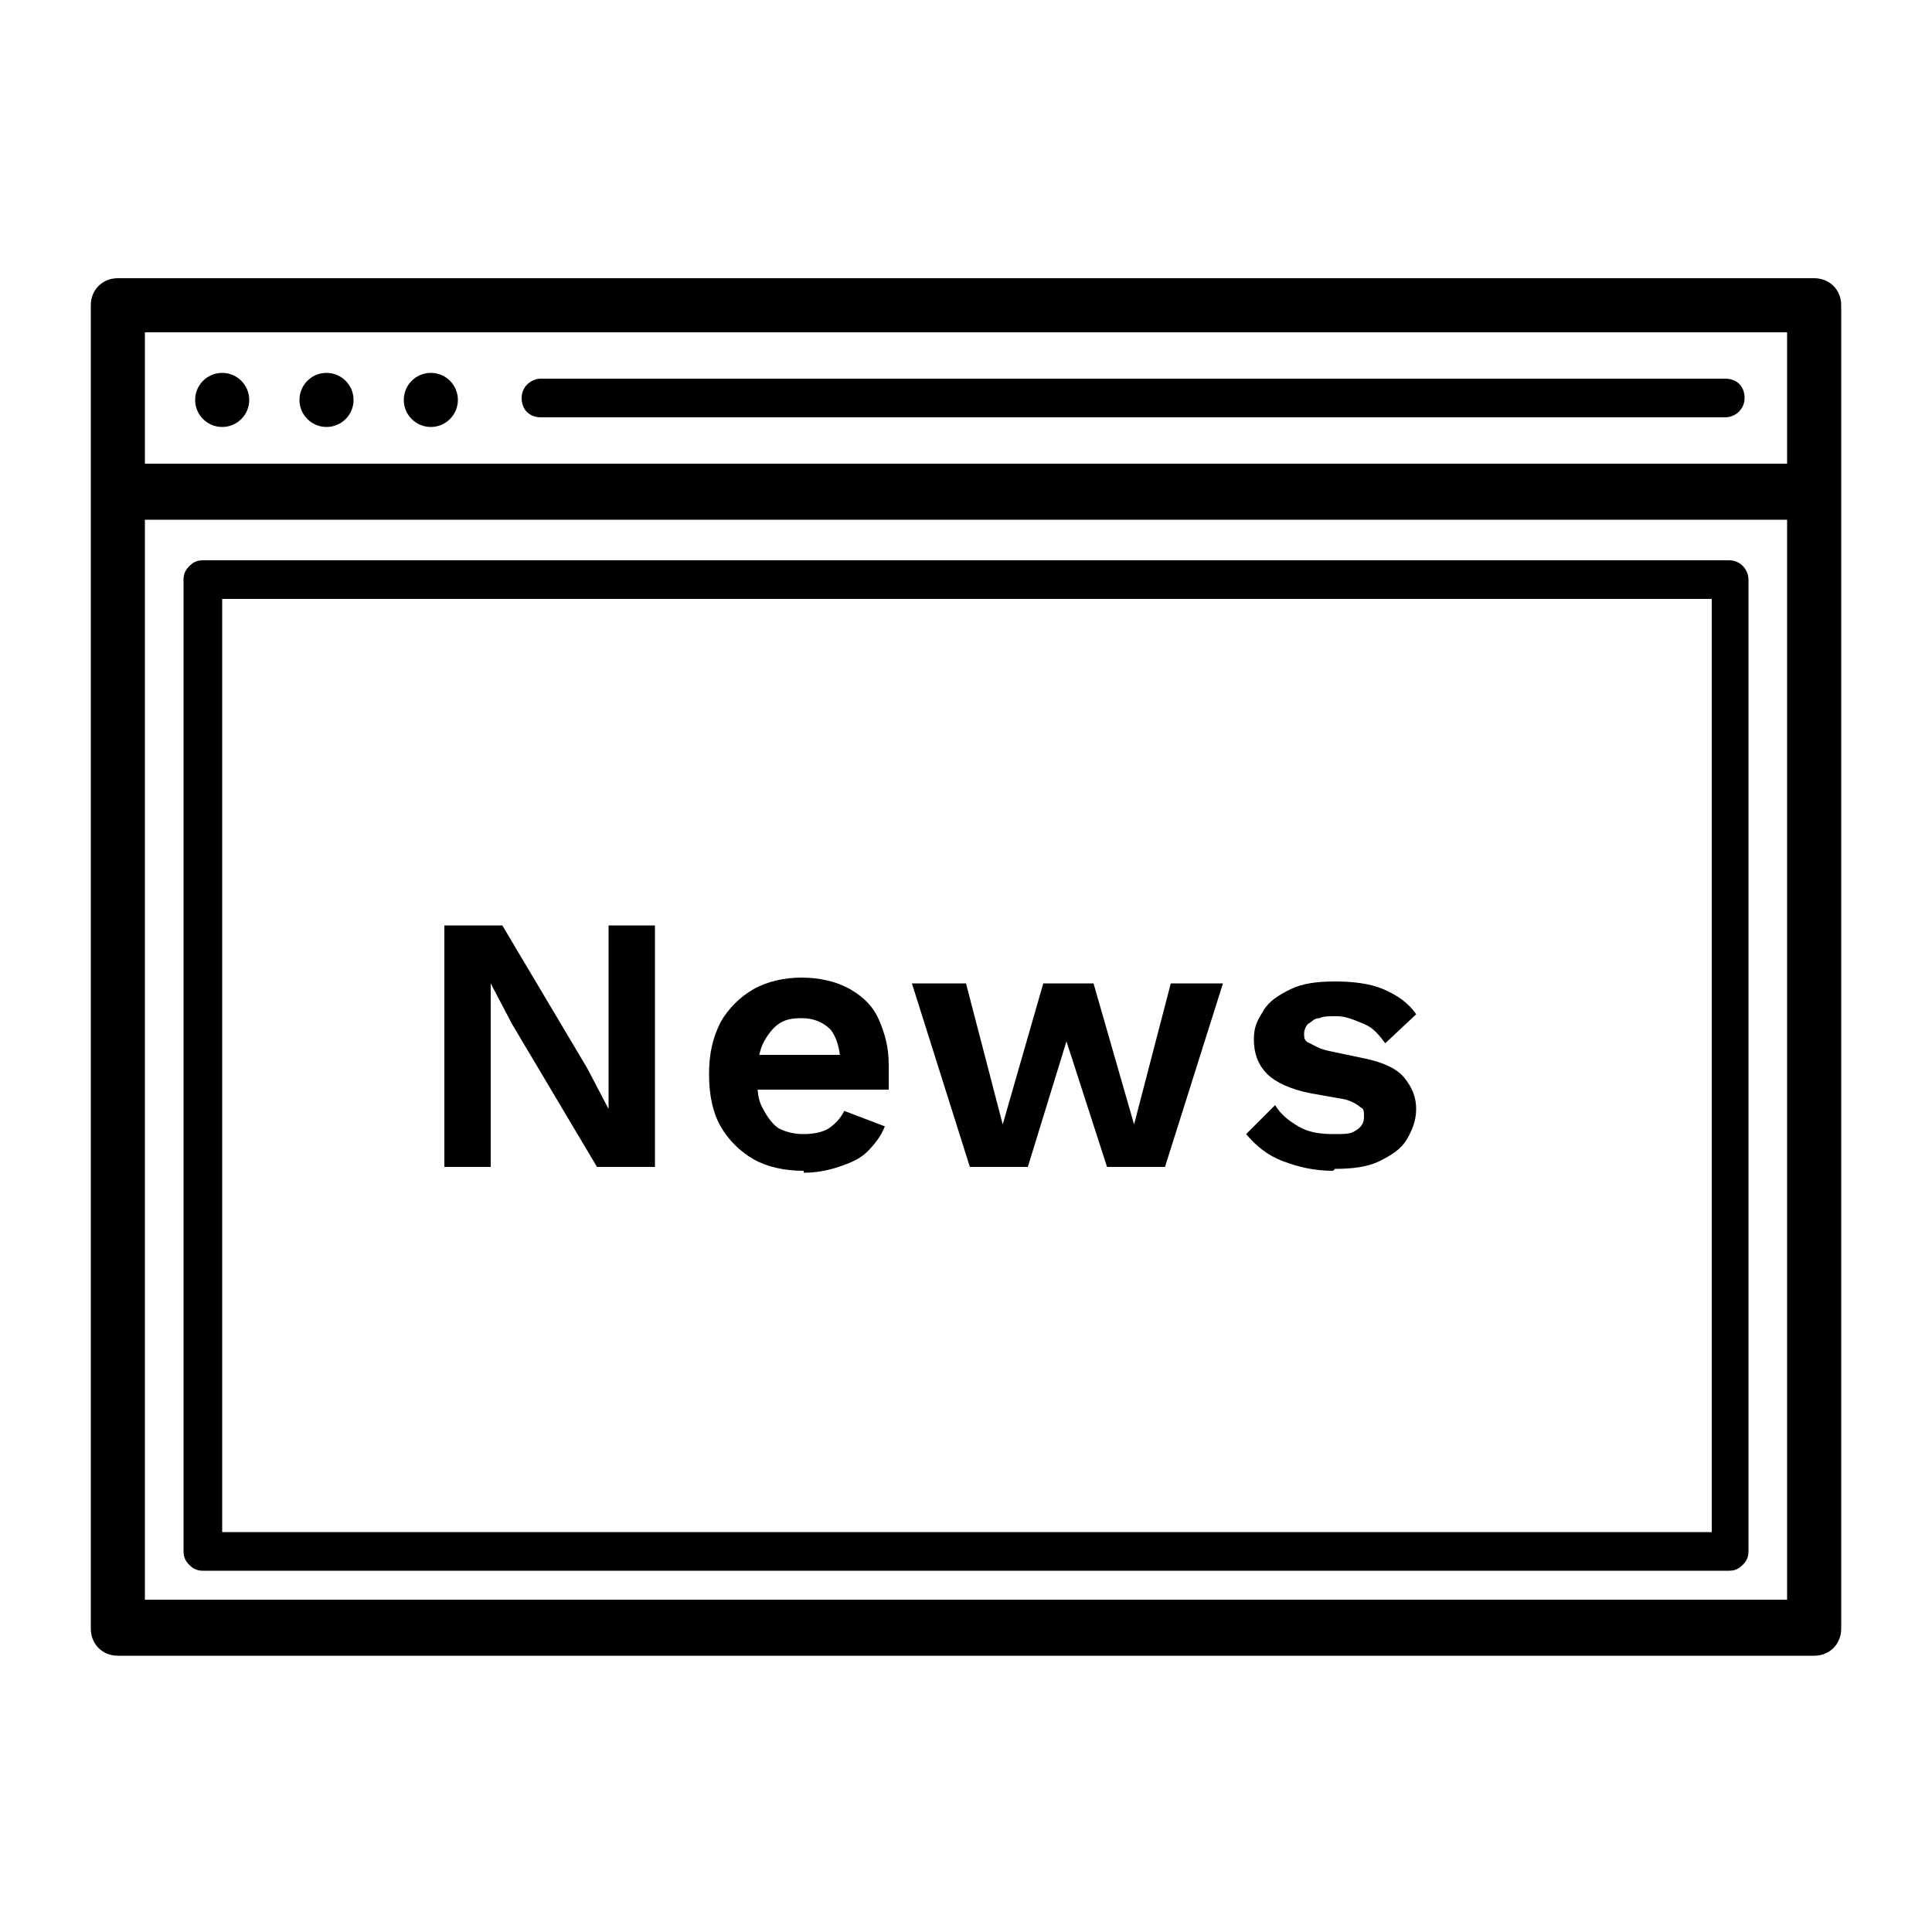
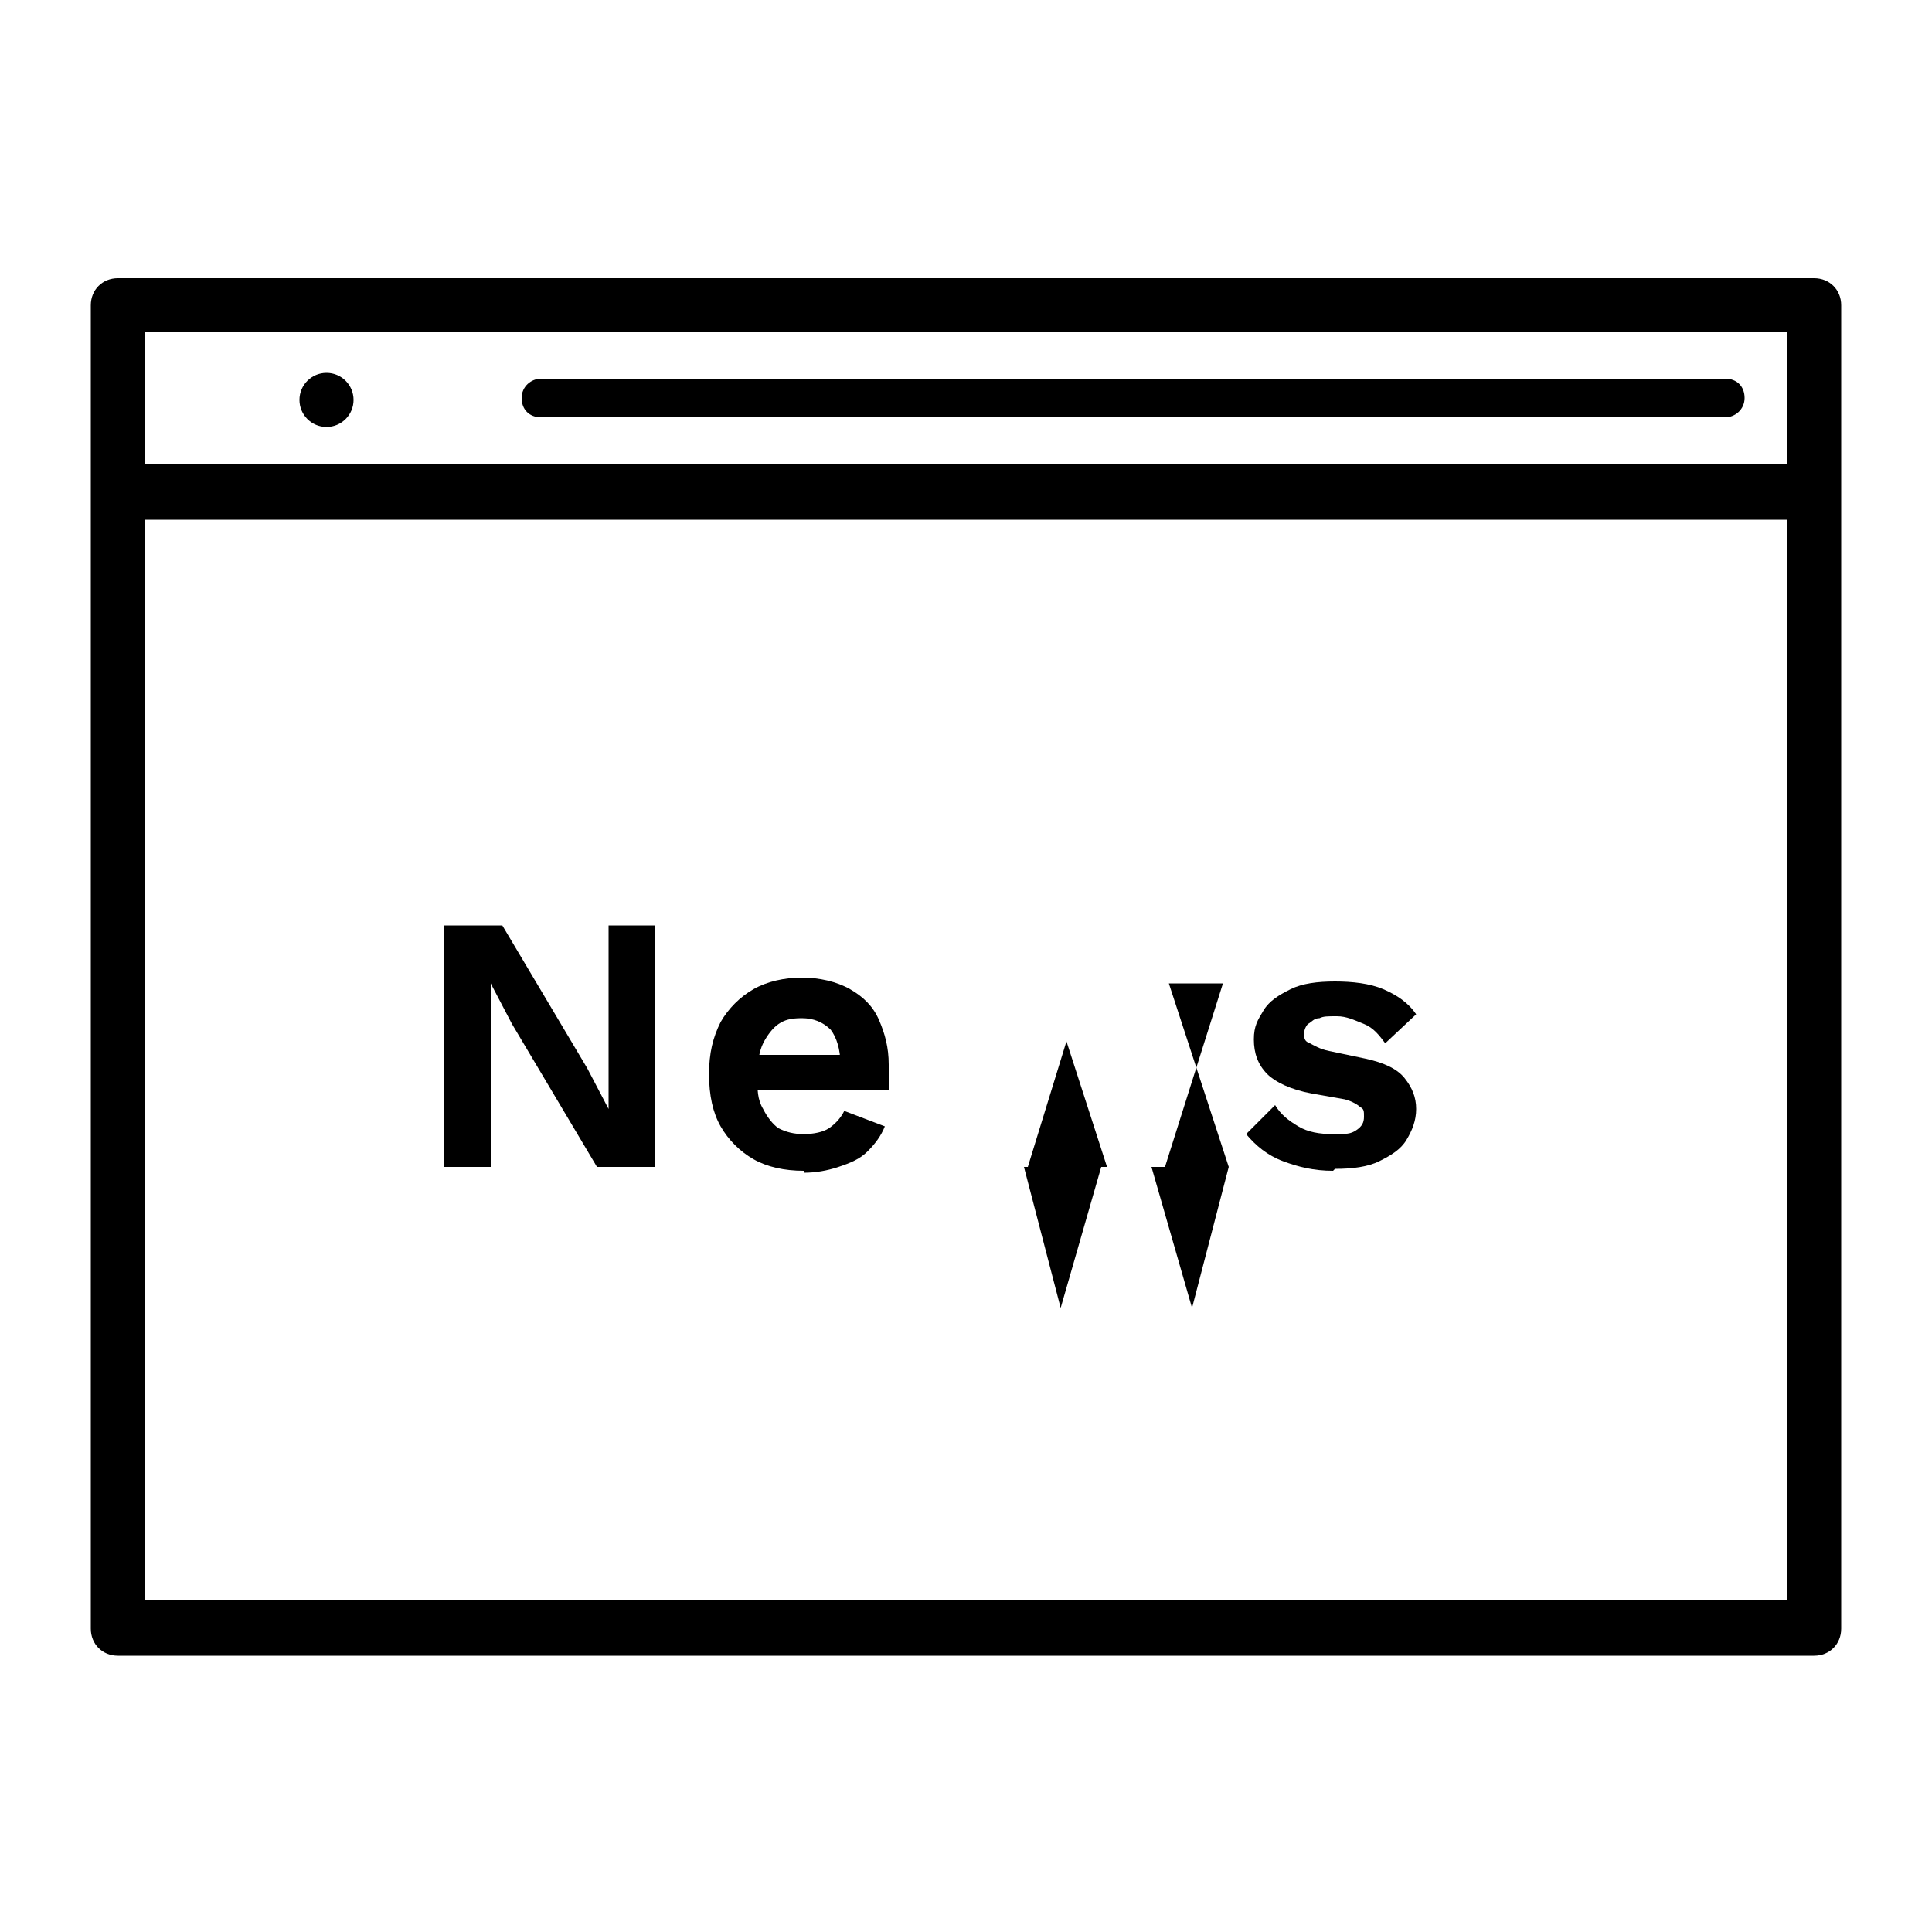
<svg xmlns="http://www.w3.org/2000/svg" id="_レイヤー_1" data-name="レイヤー 1" version="1.1" viewBox="0 0 100 100">
  <defs>
    <style>
      .cls-1 {
        fill: none;
      }

      .cls-1, .cls-2 {
        stroke-width: 0px;
      }

      .cls-2 {
        fill: #000;
      }

      .cls-3 {
        isolation: isolate;
      }
    </style>
  </defs>
  <g id="_レイヤー_1-2" data-name="レイヤー 1">
    <rect id="_長方形_1020" data-name="長方形 1020" class="cls-1" y="0" width="100" height="100" />
    <g id="_06" data-name=" 06">
      <path id="_パス_8879" data-name="パス 8879" class="cls-2" d="M6.1,85.7h87.8c.8,0,1.4-.6,1.4-1.4V15.8c0-.8-.6-1.4-1.4-1.4H6.1c-.8,0-1.4.6-1.4,1.4v68.5c0,.8.6,1.4,1.4,1.4ZM92.5,17.2v6.8H7.5v-6.8h85ZM92.5,26.9v55.9H7.5V26.9h85Z" />
-       <circle id="_楕円形_213" data-name="楕円形 213" class="cls-2" cx="11.5" cy="20.7" r="1.4" />
      <circle id="_楕円形_214" data-name="楕円形 214" class="cls-2" cx="16.9" cy="20.7" r="1.4" />
-       <circle id="_楕円形_215" data-name="楕円形 215" class="cls-2" cx="22.3" cy="20.7" r="1.4" />
      <path id="_パス_8880" data-name="パス 8880" class="cls-2" d="M28,21.6h61.3c.5,0,1-.4,1-1s-.4-1-1-1H28c-.5,0-1,.4-1,1s.4,1,1,1h0Z" />
-       <path id="_パス_8881" data-name="パス 8881" class="cls-2" d="M9.8,81c.2.2.4.3.7.3h79c.3,0,.5-.1.7-.3.2-.2.3-.4.3-.7V30c0-.5-.4-1-1-1H10.5c-.3,0-.5.1-.7.3-.2.2-.3.4-.3.7v50.3c0,.3.1.5.3.7ZM11.5,31h77.1v48.3H11.5V31Z" />
      <g id="News" class="cls-3">
        <g class="cls-3">
          <path class="cls-2" d="M33.9,47.9v12.5h-3l-4.4-7.4-1.1-2.1h0v2.2c0,0,0,7.3,0,7.3h-2.4v-12.5h3l4.4,7.4,1.1,2.1h0v-2.2c0,0,0-7.3,0-7.3h2.4Z" />
          <path class="cls-2" d="M41.6,60.6c-1,0-1.9-.2-2.6-.6-.7-.4-1.3-1-1.7-1.7s-.6-1.6-.6-2.7.2-1.9.6-2.7c.4-.7,1-1.3,1.7-1.7.7-.4,1.6-.6,2.5-.6s1.8.2,2.5.6c.7.4,1.2.9,1.5,1.6s.5,1.4.5,2.3,0,.5,0,.7,0,.4,0,.6h-7.6v-1.8h6.4l-1.3.5c0-.8-.2-1.4-.5-1.8-.4-.4-.9-.6-1.5-.6s-.9.1-1.2.3c-.3.2-.6.6-.8,1-.2.4-.3,1-.3,1.7s0,1.2.3,1.7c.2.4.5.8.8,1,.4.2.8.3,1.3.3s1-.1,1.3-.3c.3-.2.6-.5.8-.9l2.1.8c-.2.5-.5.9-.9,1.3-.4.4-.9.6-1.5.8-.6.2-1.2.3-1.8.3Z" />
-           <path class="cls-2" d="M60.5,50.9h2.8l-3,9.5h-3l-2.1-6.5-2,6.5h-3l-3-9.5h2.8l1.9,7.3,2.1-7.3h2.6l2.1,7.3,1.9-7.3Z" />
+           <path class="cls-2" d="M60.5,50.9h2.8l-3,9.5h-3l-2.1-6.5-2,6.5h-3h2.8l1.9,7.3,2.1-7.3h2.6l2.1,7.3,1.9-7.3Z" />
          <path class="cls-2" d="M69,60.6c-1,0-1.8-.2-2.6-.5-.8-.3-1.4-.8-1.9-1.4l1.5-1.5c.3.5.7.8,1.2,1.1.5.3,1.1.4,1.8.4s.9,0,1.2-.2.4-.4.4-.7,0-.4-.2-.5c-.1-.1-.4-.3-.8-.4l-1.7-.3c-1.1-.2-1.9-.6-2.3-1-.5-.5-.7-1.1-.7-1.8s.2-1,.5-1.5.8-.8,1.4-1.1c.6-.3,1.4-.4,2.3-.4s1.8.1,2.5.4,1.3.7,1.7,1.3l-1.6,1.5c-.3-.4-.6-.8-1.1-1-.5-.2-.9-.4-1.4-.4s-.7,0-.9.1c-.3,0-.4.2-.6.3-.1.1-.2.3-.2.5s0,.4.3.5c.2.1.5.3,1,.4l1.9.4c.9.2,1.6.5,2,1,.4.5.6,1,.6,1.6s-.2,1.1-.5,1.6c-.3.5-.8.8-1.4,1.1s-1.4.4-2.3.4Z" />
        </g>
      </g>
    </g>
  </g>
</svg>